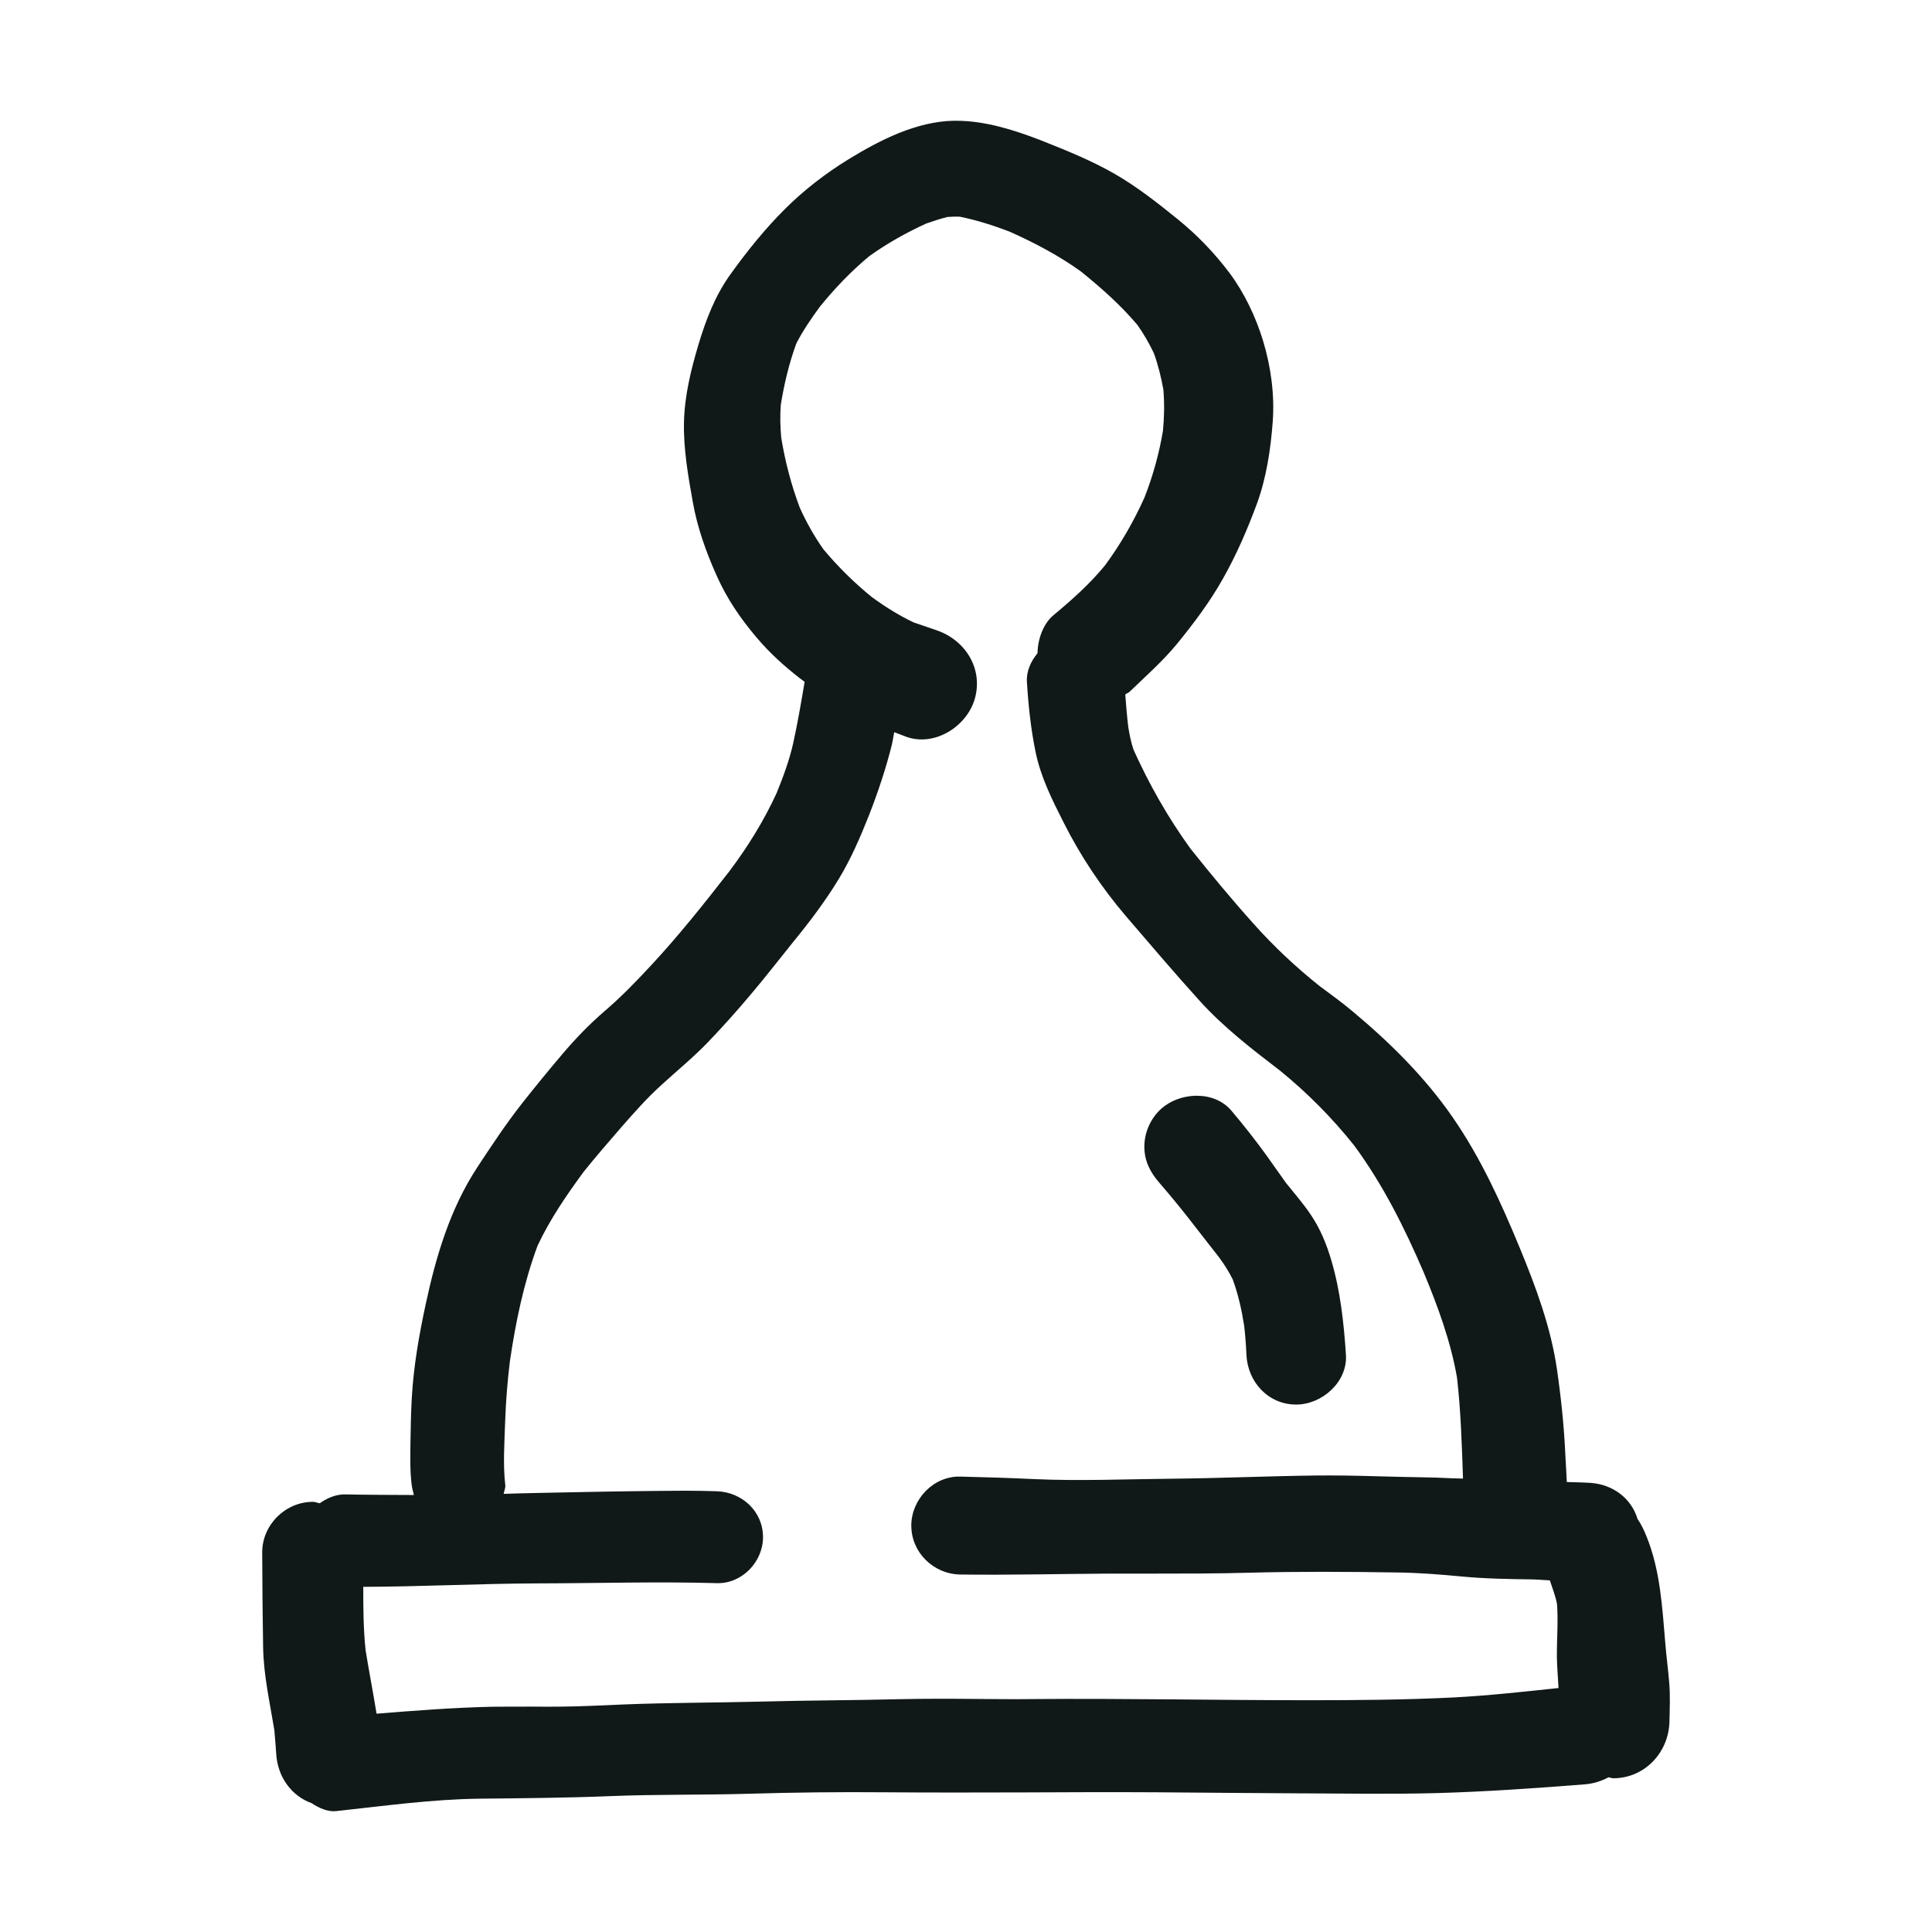
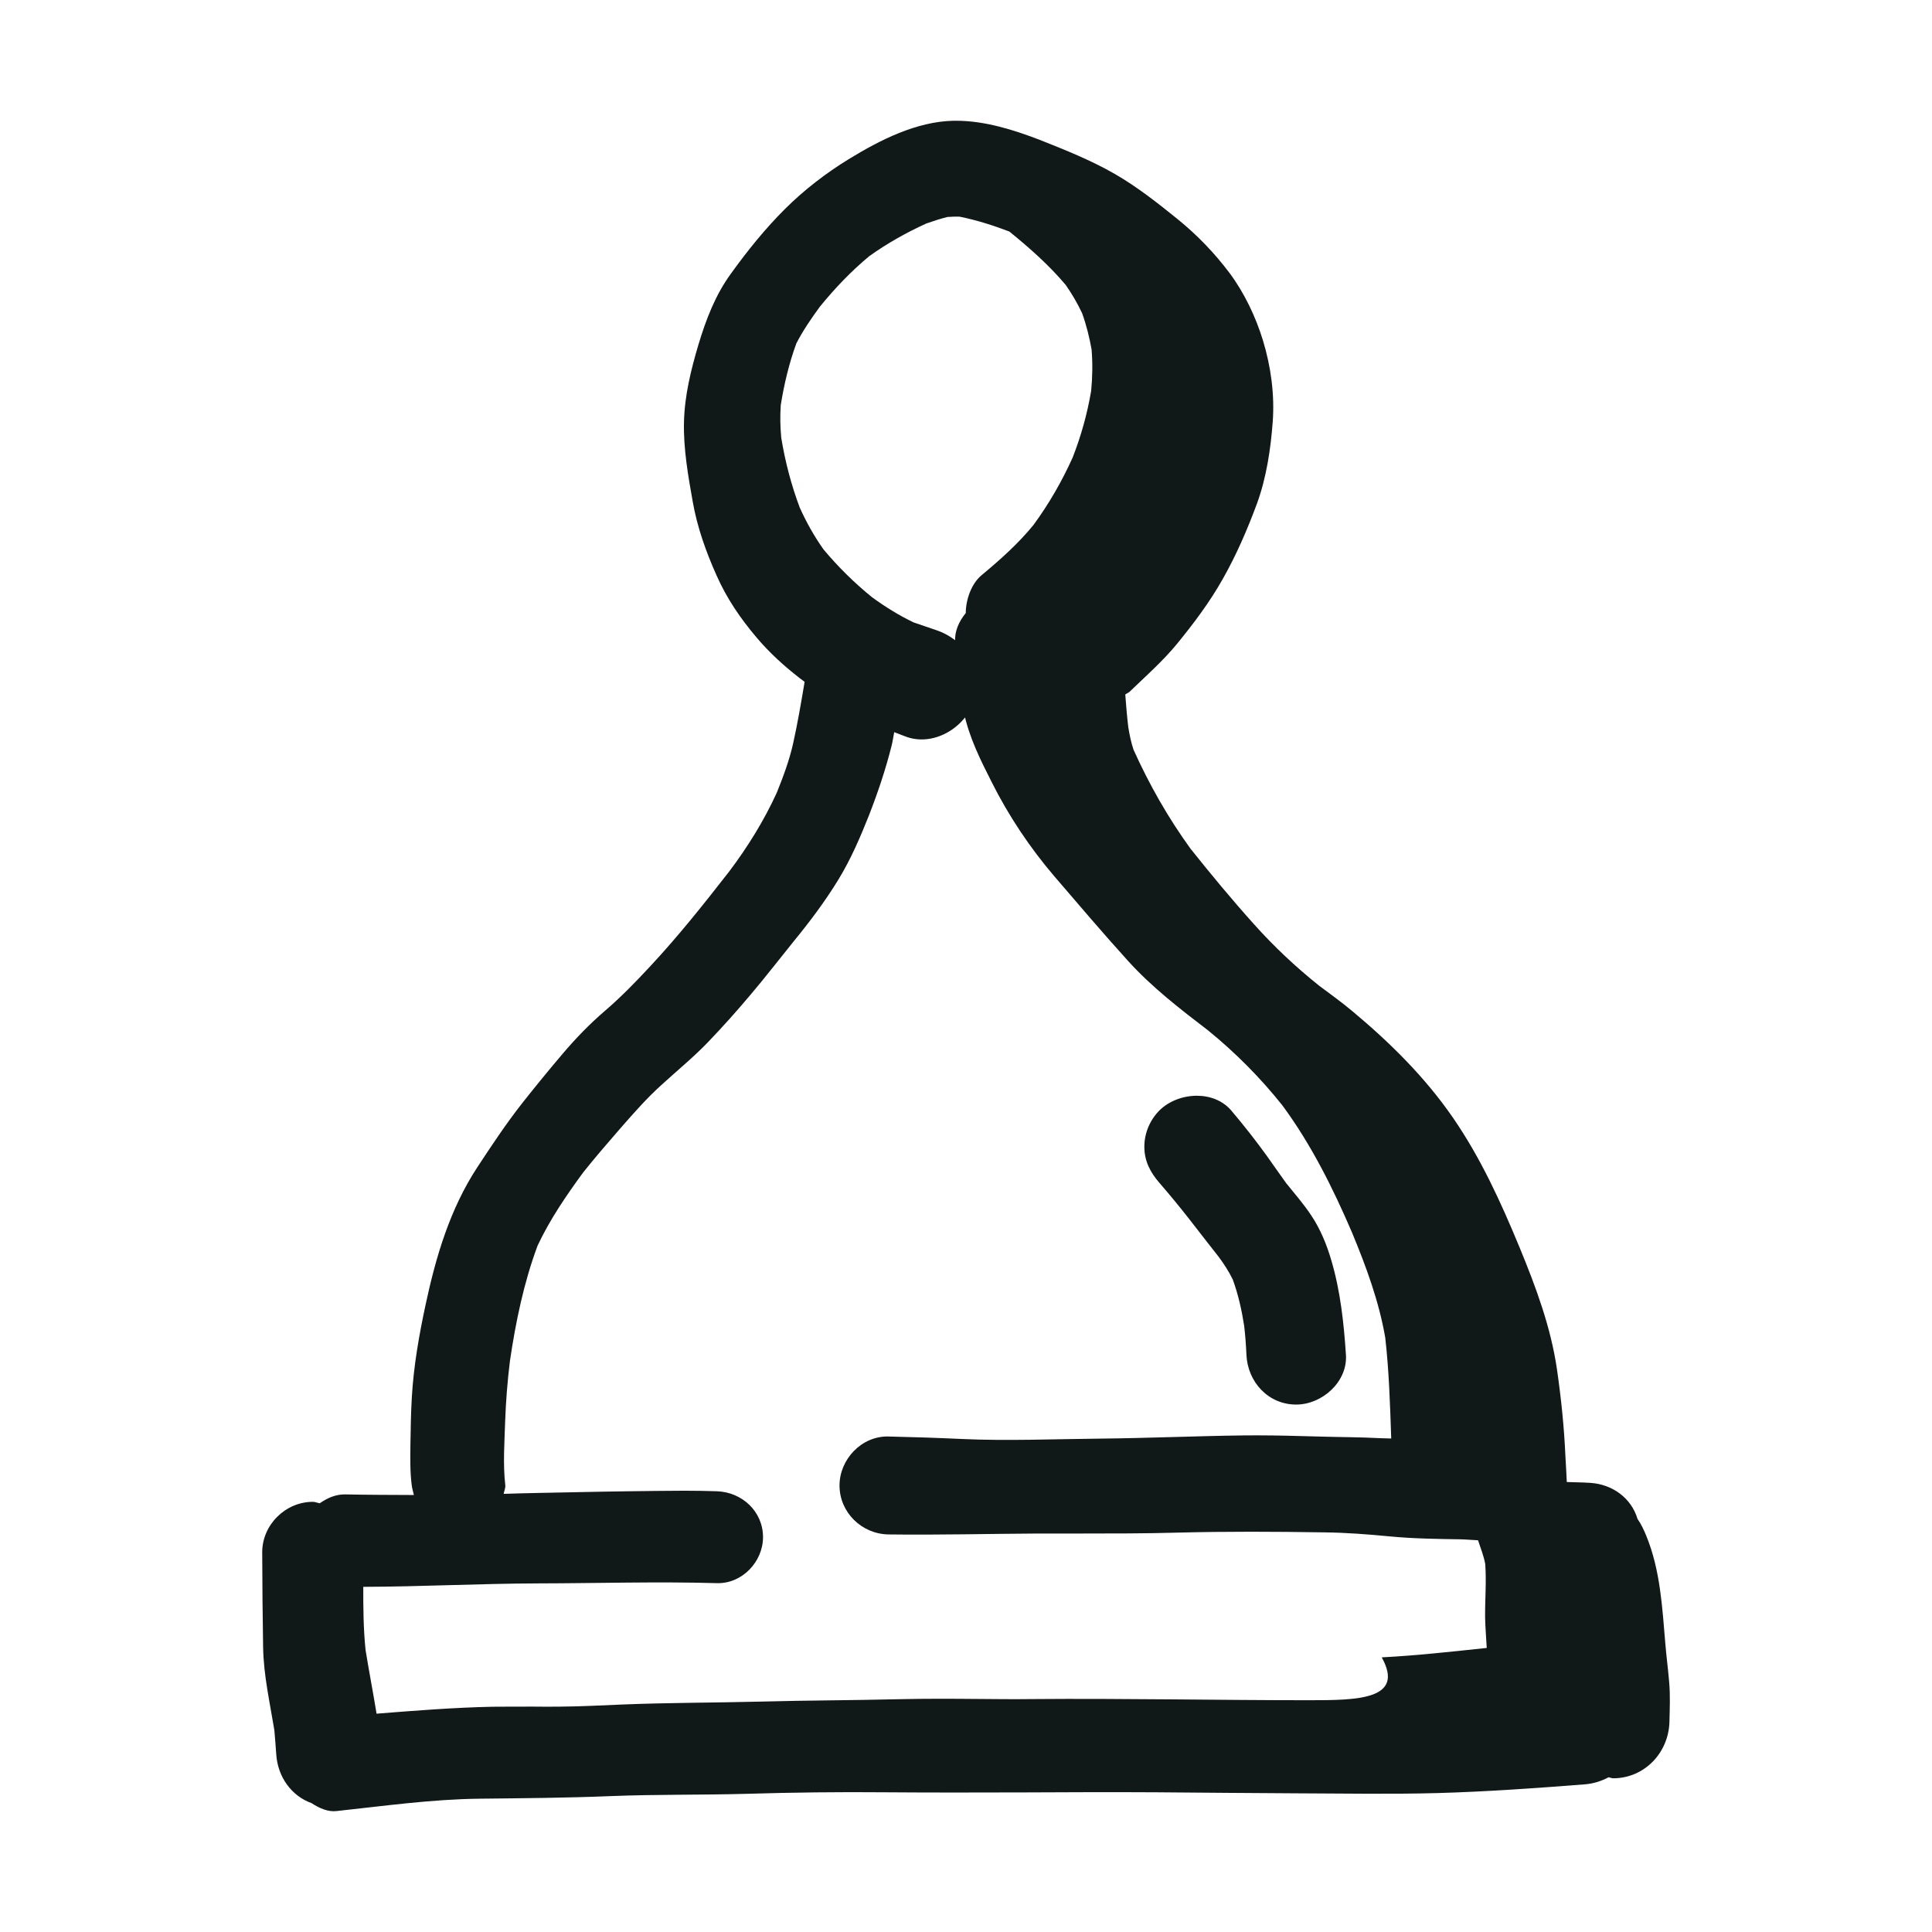
<svg xmlns="http://www.w3.org/2000/svg" version="1.1" id="designs" width="800px" height="800px" viewBox="0 0 32 32" xml:space="preserve">
  <style type="text/css">
	.sketchy_een{fill:#111918;}
</style>
-   <path class="sketchy_een" d="M27.647,27.865c-0.017-0.215-0.047-0.428-0.064-0.643c-0.051-0.603-0.083-1.213-0.313-1.778  c-0.043-0.107-0.089-0.202-0.148-0.287c-0.102-0.342-0.41-0.571-0.779-0.596c-0.131-0.009-0.261-0.009-0.392-0.014  c-0.005-0.144-0.016-0.287-0.023-0.431c-0.021-0.477-0.07-0.95-0.138-1.424c-0.102-0.709-0.351-1.375-0.622-2.033  c-0.309-0.747-0.645-1.484-1.105-2.15c-0.462-0.669-1.039-1.239-1.659-1.757c-0.178-0.15-0.368-0.286-0.554-0.425  c-0.39-0.312-0.753-0.652-1.087-1.027c-0.361-0.402-0.708-0.821-1.046-1.245c-0.372-0.515-0.681-1.058-0.942-1.637  c-0.041-0.122-0.066-0.245-0.087-0.374c-0.022-0.18-0.036-0.36-0.05-0.541c0.023-0.018,0.051-0.026,0.073-0.047  c0.266-0.256,0.545-0.502,0.781-0.788c0.279-0.341,0.543-0.692,0.76-1.077c0.226-0.398,0.409-0.822,0.568-1.252  c0.156-0.428,0.226-0.898,0.26-1.348c0.034-0.453-0.03-0.922-0.162-1.354c-0.119-0.389-0.307-0.784-0.551-1.113  c-0.255-0.338-0.536-0.63-0.864-0.896c-0.332-0.268-0.666-0.532-1.035-0.745c-0.392-0.226-0.817-0.396-1.235-0.562  C16.792,2.151,16.314,2,15.836,2c-0.014,0-0.029,0-0.043,0c-0.617,0.013-1.222,0.321-1.74,0.639  c-0.375,0.23-0.734,0.507-1.047,0.818c-0.334,0.332-0.628,0.698-0.903,1.08c-0.256,0.353-0.409,0.754-0.534,1.169  c-0.124,0.417-0.23,0.845-0.24,1.282c-0.011,0.443,0.068,0.89,0.145,1.322c0.075,0.426,0.219,0.828,0.394,1.22  c0.17,0.383,0.392,0.709,0.664,1.03c0.217,0.256,0.451,0.468,0.717,0.675c0.026,0.02,0.052,0.038,0.078,0.058  c-0.057,0.343-0.116,0.684-0.191,1.024c-0.062,0.276-0.164,0.55-0.271,0.815c-0.213,0.464-0.48,0.895-0.787,1.302  c-0.421,0.541-0.848,1.078-1.316,1.579c-0.238,0.256-0.479,0.504-0.745,0.732c-0.255,0.219-0.481,0.454-0.698,0.709  c-0.228,0.268-0.451,0.541-0.669,0.817c-0.268,0.341-0.507,0.702-0.745,1.064c-0.451,0.688-0.685,1.476-0.856,2.276  c-0.109,0.507-0.198,1.016-0.228,1.535c-0.015,0.257-0.019,0.513-0.023,0.771c-0.002,0.224-0.008,0.455,0.021,0.679  c0.007,0.06,0.024,0.111,0.036,0.166c-0.378-0.002-0.757-0.002-1.135-0.01c-0.159-0.003-0.3,0.06-0.424,0.147  c-0.039-0.006-0.074-0.024-0.114-0.024c-0.456,0-0.841,0.383-0.839,0.839c0.002,0.524,0.006,1.048,0.015,1.571  c0.008,0.466,0.112,0.916,0.186,1.372c0.013,0.131,0.021,0.262,0.031,0.393c0.022,0.375,0.248,0.695,0.586,0.816  c0.126,0.083,0.271,0.148,0.412,0.131c0.792-0.085,1.575-0.196,2.374-0.205c0.724-0.008,1.446-0.013,2.172-0.043  c0.752-0.03,1.505-0.017,2.257-0.038c0.764-0.023,1.527-0.032,2.291-0.025c0.769,0.006,1.541,0.004,2.312,0.002  c0.724-0.004,1.452-0.006,2.178-0.002c0.766,0.006,1.533,0.013,2.299,0.017c0.783,0.002,1.565,0.017,2.348-0.004  c0.818-0.023,1.633-0.081,2.45-0.145c0.143-0.012,0.27-0.054,0.388-0.116c0.026,0.002,0.051,0.016,0.077,0.016  c0.519,0,0.918-0.424,0.932-0.932C27.656,28.303,27.666,28.084,27.647,27.865z M21.679,28.161c-1.531,0-3.062-0.032-4.594-0.019  c-0.296,0.004-0.592,0-0.888-0.002c-0.436-0.004-0.869-0.006-1.303,0.004c-0.768,0.019-1.537,0.019-2.304,0.04  c-0.752,0.019-1.505,0.017-2.255,0.047c-0.347,0.013-0.694,0.034-1.043,0.036c-0.151,0.002-0.302,0.002-0.453,0  c-0.226,0-0.453,0-0.679,0.002c-0.642,0.013-1.283,0.064-1.923,0.115c-0.057-0.351-0.125-0.701-0.182-1.054  c-0.036-0.349-0.039-0.698-0.038-1.047c0.964-0.003,1.927-0.054,2.891-0.057c0.988-0.002,1.98-0.032,2.968-0.004  c0.415,0.011,0.762-0.354,0.762-0.762c0-0.426-0.347-0.745-0.762-0.76c-0.18-0.006-0.361-0.009-0.542-0.009  c-0.305,0-0.61,0.006-0.914,0.009c-0.505,0.006-1.009,0.019-1.512,0.028c-0.189,0.003-0.378,0.009-0.566,0.015  c0.009-0.049,0.033-0.098,0.027-0.146c-0.04-0.347-0.013-0.707-0.002-1.056c0.012-0.335,0.038-0.666,0.079-0.998  c0.095-0.646,0.23-1.299,0.458-1.911c0.204-0.435,0.477-0.833,0.76-1.219c0.201-0.251,0.412-0.495,0.624-0.739  c0.215-0.245,0.428-0.488,0.669-0.705c0.26-0.238,0.528-0.456,0.773-0.711c0.245-0.256,0.483-0.522,0.711-0.794  c0.24-0.283,0.466-0.577,0.7-0.866c0.27-0.33,0.526-0.669,0.749-1.035c0.202-0.332,0.358-0.694,0.502-1.056  c0.149-0.383,0.277-0.762,0.377-1.161c0.018-0.072,0.027-0.146,0.042-0.219c0.07,0.025,0.137,0.055,0.207,0.079  c0.473,0.164,1.003-0.181,1.13-0.639c0.138-0.504-0.168-0.971-0.641-1.13c-0.126-0.042-0.25-0.084-0.375-0.128  c-0.244-0.117-0.474-0.26-0.692-0.42c-0.292-0.237-0.559-0.501-0.8-0.789c-0.154-0.217-0.283-0.448-0.393-0.691  c-0.14-0.371-0.243-0.765-0.307-1.158c-0.017-0.181-0.021-0.36-0.008-0.543c0.055-0.344,0.138-0.693,0.258-1.02  c0.111-0.216,0.248-0.414,0.391-0.61c0.249-0.305,0.516-0.586,0.819-0.837c0.295-0.21,0.612-0.389,0.942-0.539  c0.116-0.041,0.231-0.078,0.349-0.108c0.069-0.005,0.137-0.008,0.205-0.005c0.281,0.057,0.552,0.143,0.822,0.246  c0.415,0.185,0.82,0.398,1.189,0.664c0.333,0.27,0.657,0.556,0.933,0.884c0.105,0.15,0.194,0.303,0.272,0.468  c0.071,0.197,0.12,0.396,0.157,0.601c0.019,0.23,0.015,0.457-0.007,0.686c-0.065,0.382-0.166,0.744-0.306,1.103  c-0.179,0.397-0.393,0.768-0.65,1.119c-0.254,0.311-0.55,0.574-0.86,0.832c-0.172,0.144-0.26,0.41-0.261,0.626  c-0.111,0.137-0.188,0.299-0.176,0.481c0.024,0.388,0.066,0.783,0.145,1.164c0.085,0.409,0.273,0.786,0.462,1.158  c0.279,0.556,0.63,1.082,1.035,1.556c0.404,0.47,0.805,0.943,1.222,1.403c0.394,0.435,0.863,0.797,1.327,1.152  c0.451,0.366,0.869,0.788,1.231,1.243c0.477,0.648,0.834,1.365,1.151,2.102c0.234,0.564,0.447,1.14,0.551,1.743  c0.063,0.554,0.08,1.113,0.099,1.67c-0.06-0.003-0.12-0.002-0.18-0.005c-0.345-0.019-0.692-0.017-1.037-0.028  c-0.334-0.009-0.668-0.019-1.002-0.019c-0.075,0-0.15,0-0.225,0.001c-0.792,0.01-1.582,0.045-2.374,0.053  c-0.766,0.007-1.531,0.041-2.297,0.006c-0.405-0.019-0.809-0.032-1.214-0.041c-0.441-0.011-0.809,0.377-0.809,0.811  c0,0.447,0.368,0.803,0.809,0.811c0.828,0.011,1.652-0.011,2.478-0.015c0.234,0,0.47,0,0.705,0c0.536,0,1.073,0,1.61-0.015  c0.811-0.021,1.62-0.017,2.431-0.004c0.362,0.004,0.717,0.032,1.075,0.066c0.392,0.038,0.786,0.043,1.18,0.049  c0.096,0.002,0.192,0.012,0.288,0.016c0.042,0.129,0.094,0.256,0.119,0.392c0.022,0.297-0.005,0.59-0.002,0.888  c0.003,0.167,0.019,0.334,0.027,0.503c-0.579,0.061-1.158,0.126-1.739,0.156C23.276,28.155,22.478,28.161,21.679,28.161z   M19.201,19.589c-0.151-0.175-0.247-0.36-0.247-0.596c0-0.224,0.091-0.439,0.247-0.598c0.158-0.158,0.392-0.246,0.623-0.246  c0.215,0,0.427,0.077,0.571,0.246c0.207,0.245,0.405,0.496,0.592,0.756c0.106,0.147,0.208,0.297,0.314,0.443  c0.141,0.176,0.29,0.345,0.415,0.534c0.153,0.226,0.26,0.49,0.336,0.751c0.149,0.504,0.207,1.039,0.241,1.563  c0.028,0.447-0.396,0.822-0.824,0.822c-0.464,0-0.803-0.375-0.824-0.822c-0.007-0.161-0.019-0.319-0.037-0.478  c-0.041-0.264-0.098-0.521-0.19-0.773c-0.065-0.131-0.143-0.253-0.231-0.372c0.043,0.055,0.087,0.111,0.13,0.166  c-0.211-0.27-0.423-0.538-0.631-0.808C19.529,19.977,19.368,19.782,19.201,19.589z" />
+   <path class="sketchy_een" d="M27.647,27.865c-0.017-0.215-0.047-0.428-0.064-0.643c-0.051-0.603-0.083-1.213-0.313-1.778  c-0.043-0.107-0.089-0.202-0.148-0.287c-0.102-0.342-0.41-0.571-0.779-0.596c-0.131-0.009-0.261-0.009-0.392-0.014  c-0.005-0.144-0.016-0.287-0.023-0.431c-0.021-0.477-0.07-0.95-0.138-1.424c-0.102-0.709-0.351-1.375-0.622-2.033  c-0.309-0.747-0.645-1.484-1.105-2.15c-0.462-0.669-1.039-1.239-1.659-1.757c-0.178-0.15-0.368-0.286-0.554-0.425  c-0.39-0.312-0.753-0.652-1.087-1.027c-0.361-0.402-0.708-0.821-1.046-1.245c-0.372-0.515-0.681-1.058-0.942-1.637  c-0.041-0.122-0.066-0.245-0.087-0.374c-0.022-0.18-0.036-0.36-0.05-0.541c0.023-0.018,0.051-0.026,0.073-0.047  c0.266-0.256,0.545-0.502,0.781-0.788c0.279-0.341,0.543-0.692,0.76-1.077c0.226-0.398,0.409-0.822,0.568-1.252  c0.156-0.428,0.226-0.898,0.26-1.348c0.034-0.453-0.03-0.922-0.162-1.354c-0.119-0.389-0.307-0.784-0.551-1.113  c-0.255-0.338-0.536-0.63-0.864-0.896c-0.332-0.268-0.666-0.532-1.035-0.745c-0.392-0.226-0.817-0.396-1.235-0.562  C16.792,2.151,16.314,2,15.836,2c-0.014,0-0.029,0-0.043,0c-0.617,0.013-1.222,0.321-1.74,0.639  c-0.375,0.23-0.734,0.507-1.047,0.818c-0.334,0.332-0.628,0.698-0.903,1.08c-0.256,0.353-0.409,0.754-0.534,1.169  c-0.124,0.417-0.23,0.845-0.24,1.282c-0.011,0.443,0.068,0.89,0.145,1.322c0.075,0.426,0.219,0.828,0.394,1.22  c0.17,0.383,0.392,0.709,0.664,1.03c0.217,0.256,0.451,0.468,0.717,0.675c0.026,0.02,0.052,0.038,0.078,0.058  c-0.057,0.343-0.116,0.684-0.191,1.024c-0.062,0.276-0.164,0.55-0.271,0.815c-0.213,0.464-0.48,0.895-0.787,1.302  c-0.421,0.541-0.848,1.078-1.316,1.579c-0.238,0.256-0.479,0.504-0.745,0.732c-0.255,0.219-0.481,0.454-0.698,0.709  c-0.228,0.268-0.451,0.541-0.669,0.817c-0.268,0.341-0.507,0.702-0.745,1.064c-0.451,0.688-0.685,1.476-0.856,2.276  c-0.109,0.507-0.198,1.016-0.228,1.535c-0.015,0.257-0.019,0.513-0.023,0.771c-0.002,0.224-0.008,0.455,0.021,0.679  c0.007,0.06,0.024,0.111,0.036,0.166c-0.378-0.002-0.757-0.002-1.135-0.01c-0.159-0.003-0.3,0.06-0.424,0.147  c-0.039-0.006-0.074-0.024-0.114-0.024c-0.456,0-0.841,0.383-0.839,0.839c0.002,0.524,0.006,1.048,0.015,1.571  c0.008,0.466,0.112,0.916,0.186,1.372c0.013,0.131,0.021,0.262,0.031,0.393c0.022,0.375,0.248,0.695,0.586,0.816  c0.126,0.083,0.271,0.148,0.412,0.131c0.792-0.085,1.575-0.196,2.374-0.205c0.724-0.008,1.446-0.013,2.172-0.043  c0.752-0.03,1.505-0.017,2.257-0.038c0.764-0.023,1.527-0.032,2.291-0.025c0.769,0.006,1.541,0.004,2.312,0.002  c0.724-0.004,1.452-0.006,2.178-0.002c0.766,0.006,1.533,0.013,2.299,0.017c0.783,0.002,1.565,0.017,2.348-0.004  c0.818-0.023,1.633-0.081,2.45-0.145c0.143-0.012,0.27-0.054,0.388-0.116c0.026,0.002,0.051,0.016,0.077,0.016  c0.519,0,0.918-0.424,0.932-0.932C27.656,28.303,27.666,28.084,27.647,27.865z M21.679,28.161c-1.531,0-3.062-0.032-4.594-0.019  c-0.296,0.004-0.592,0-0.888-0.002c-0.436-0.004-0.869-0.006-1.303,0.004c-0.768,0.019-1.537,0.019-2.304,0.04  c-0.752,0.019-1.505,0.017-2.255,0.047c-0.347,0.013-0.694,0.034-1.043,0.036c-0.151,0.002-0.302,0.002-0.453,0  c-0.226,0-0.453,0-0.679,0.002c-0.642,0.013-1.283,0.064-1.923,0.115c-0.057-0.351-0.125-0.701-0.182-1.054  c-0.036-0.349-0.039-0.698-0.038-1.047c0.964-0.003,1.927-0.054,2.891-0.057c0.988-0.002,1.98-0.032,2.968-0.004  c0.415,0.011,0.762-0.354,0.762-0.762c0-0.426-0.347-0.745-0.762-0.76c-0.18-0.006-0.361-0.009-0.542-0.009  c-0.305,0-0.61,0.006-0.914,0.009c-0.505,0.006-1.009,0.019-1.512,0.028c-0.189,0.003-0.378,0.009-0.566,0.015  c0.009-0.049,0.033-0.098,0.027-0.146c-0.04-0.347-0.013-0.707-0.002-1.056c0.012-0.335,0.038-0.666,0.079-0.998  c0.095-0.646,0.23-1.299,0.458-1.911c0.204-0.435,0.477-0.833,0.76-1.219c0.201-0.251,0.412-0.495,0.624-0.739  c0.215-0.245,0.428-0.488,0.669-0.705c0.26-0.238,0.528-0.456,0.773-0.711c0.245-0.256,0.483-0.522,0.711-0.794  c0.24-0.283,0.466-0.577,0.7-0.866c0.27-0.33,0.526-0.669,0.749-1.035c0.202-0.332,0.358-0.694,0.502-1.056  c0.149-0.383,0.277-0.762,0.377-1.161c0.018-0.072,0.027-0.146,0.042-0.219c0.07,0.025,0.137,0.055,0.207,0.079  c0.473,0.164,1.003-0.181,1.13-0.639c0.138-0.504-0.168-0.971-0.641-1.13c-0.126-0.042-0.25-0.084-0.375-0.128  c-0.244-0.117-0.474-0.26-0.692-0.42c-0.292-0.237-0.559-0.501-0.8-0.789c-0.154-0.217-0.283-0.448-0.393-0.691  c-0.14-0.371-0.243-0.765-0.307-1.158c-0.017-0.181-0.021-0.36-0.008-0.543c0.055-0.344,0.138-0.693,0.258-1.02  c0.111-0.216,0.248-0.414,0.391-0.61c0.249-0.305,0.516-0.586,0.819-0.837c0.295-0.21,0.612-0.389,0.942-0.539  c0.116-0.041,0.231-0.078,0.349-0.108c0.069-0.005,0.137-0.008,0.205-0.005c0.281,0.057,0.552,0.143,0.822,0.246  c0.333,0.27,0.657,0.556,0.933,0.884c0.105,0.15,0.194,0.303,0.272,0.468  c0.071,0.197,0.12,0.396,0.157,0.601c0.019,0.23,0.015,0.457-0.007,0.686c-0.065,0.382-0.166,0.744-0.306,1.103  c-0.179,0.397-0.393,0.768-0.65,1.119c-0.254,0.311-0.55,0.574-0.86,0.832c-0.172,0.144-0.26,0.41-0.261,0.626  c-0.111,0.137-0.188,0.299-0.176,0.481c0.024,0.388,0.066,0.783,0.145,1.164c0.085,0.409,0.273,0.786,0.462,1.158  c0.279,0.556,0.63,1.082,1.035,1.556c0.404,0.47,0.805,0.943,1.222,1.403c0.394,0.435,0.863,0.797,1.327,1.152  c0.451,0.366,0.869,0.788,1.231,1.243c0.477,0.648,0.834,1.365,1.151,2.102c0.234,0.564,0.447,1.14,0.551,1.743  c0.063,0.554,0.08,1.113,0.099,1.67c-0.06-0.003-0.12-0.002-0.18-0.005c-0.345-0.019-0.692-0.017-1.037-0.028  c-0.334-0.009-0.668-0.019-1.002-0.019c-0.075,0-0.15,0-0.225,0.001c-0.792,0.01-1.582,0.045-2.374,0.053  c-0.766,0.007-1.531,0.041-2.297,0.006c-0.405-0.019-0.809-0.032-1.214-0.041c-0.441-0.011-0.809,0.377-0.809,0.811  c0,0.447,0.368,0.803,0.809,0.811c0.828,0.011,1.652-0.011,2.478-0.015c0.234,0,0.47,0,0.705,0c0.536,0,1.073,0,1.61-0.015  c0.811-0.021,1.62-0.017,2.431-0.004c0.362,0.004,0.717,0.032,1.075,0.066c0.392,0.038,0.786,0.043,1.18,0.049  c0.096,0.002,0.192,0.012,0.288,0.016c0.042,0.129,0.094,0.256,0.119,0.392c0.022,0.297-0.005,0.59-0.002,0.888  c0.003,0.167,0.019,0.334,0.027,0.503c-0.579,0.061-1.158,0.126-1.739,0.156C23.276,28.155,22.478,28.161,21.679,28.161z   M19.201,19.589c-0.151-0.175-0.247-0.36-0.247-0.596c0-0.224,0.091-0.439,0.247-0.598c0.158-0.158,0.392-0.246,0.623-0.246  c0.215,0,0.427,0.077,0.571,0.246c0.207,0.245,0.405,0.496,0.592,0.756c0.106,0.147,0.208,0.297,0.314,0.443  c0.141,0.176,0.29,0.345,0.415,0.534c0.153,0.226,0.26,0.49,0.336,0.751c0.149,0.504,0.207,1.039,0.241,1.563  c0.028,0.447-0.396,0.822-0.824,0.822c-0.464,0-0.803-0.375-0.824-0.822c-0.007-0.161-0.019-0.319-0.037-0.478  c-0.041-0.264-0.098-0.521-0.19-0.773c-0.065-0.131-0.143-0.253-0.231-0.372c0.043,0.055,0.087,0.111,0.13,0.166  c-0.211-0.27-0.423-0.538-0.631-0.808C19.529,19.977,19.368,19.782,19.201,19.589z" />
</svg>